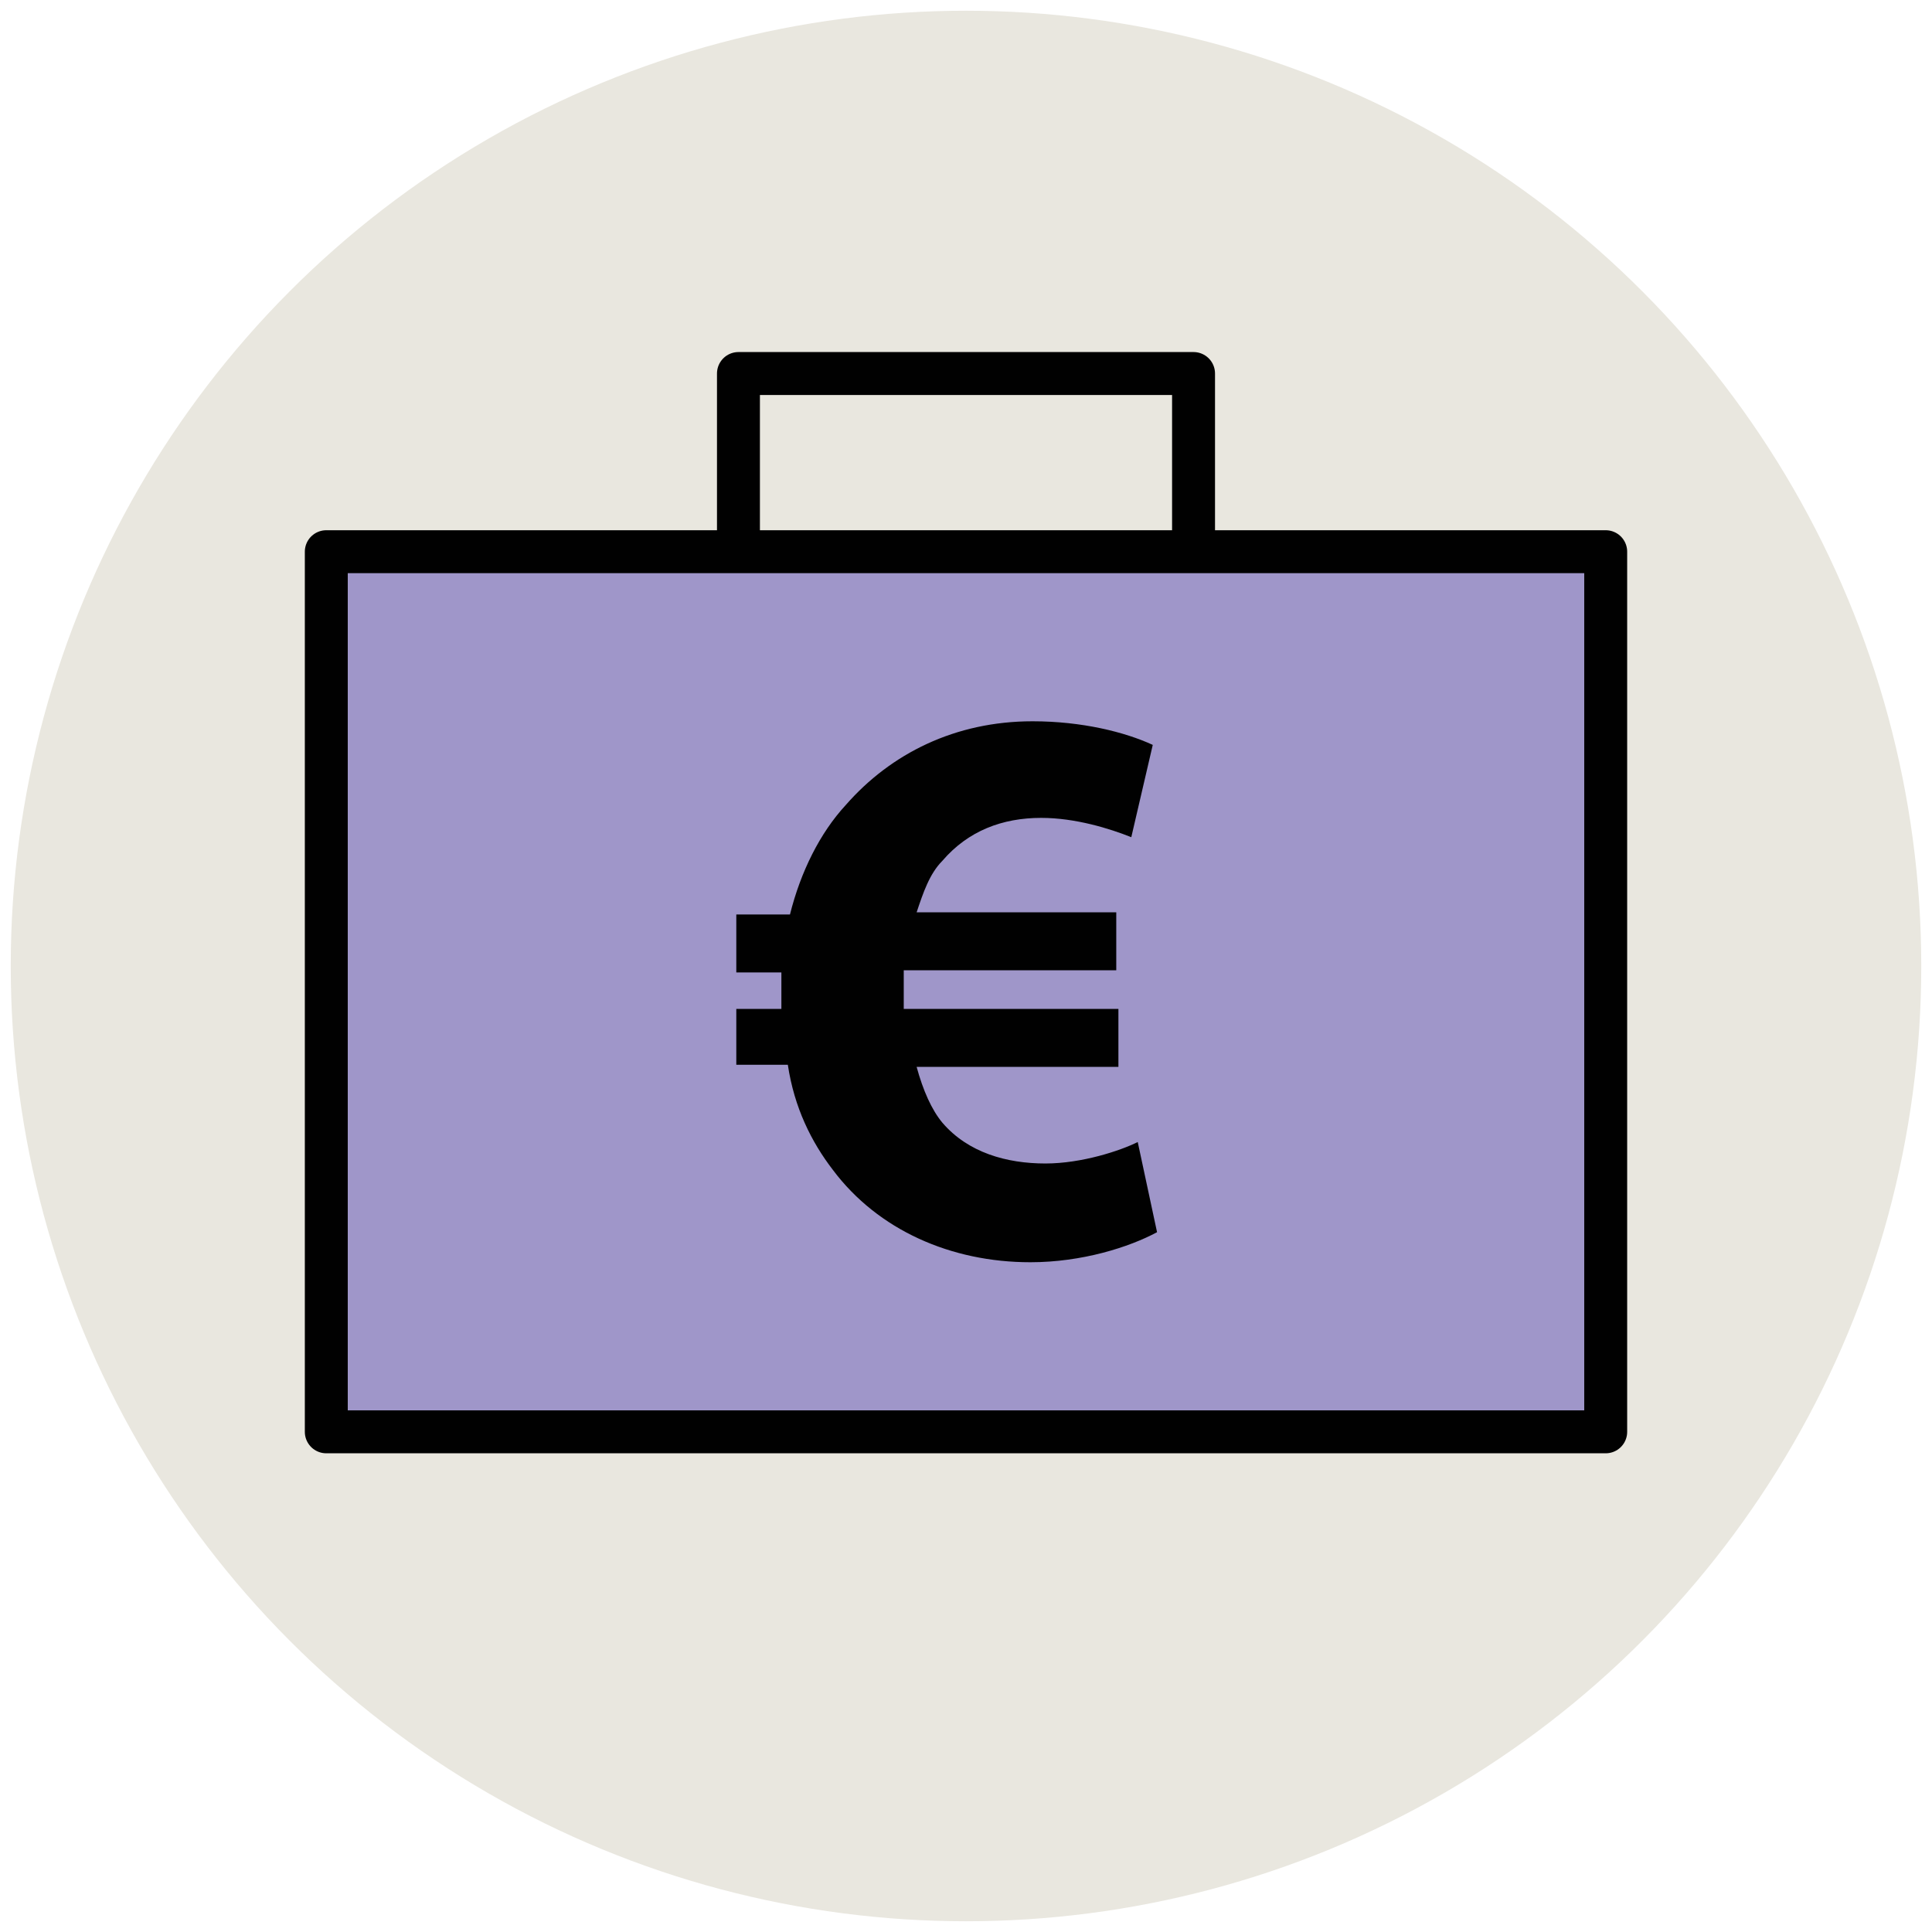
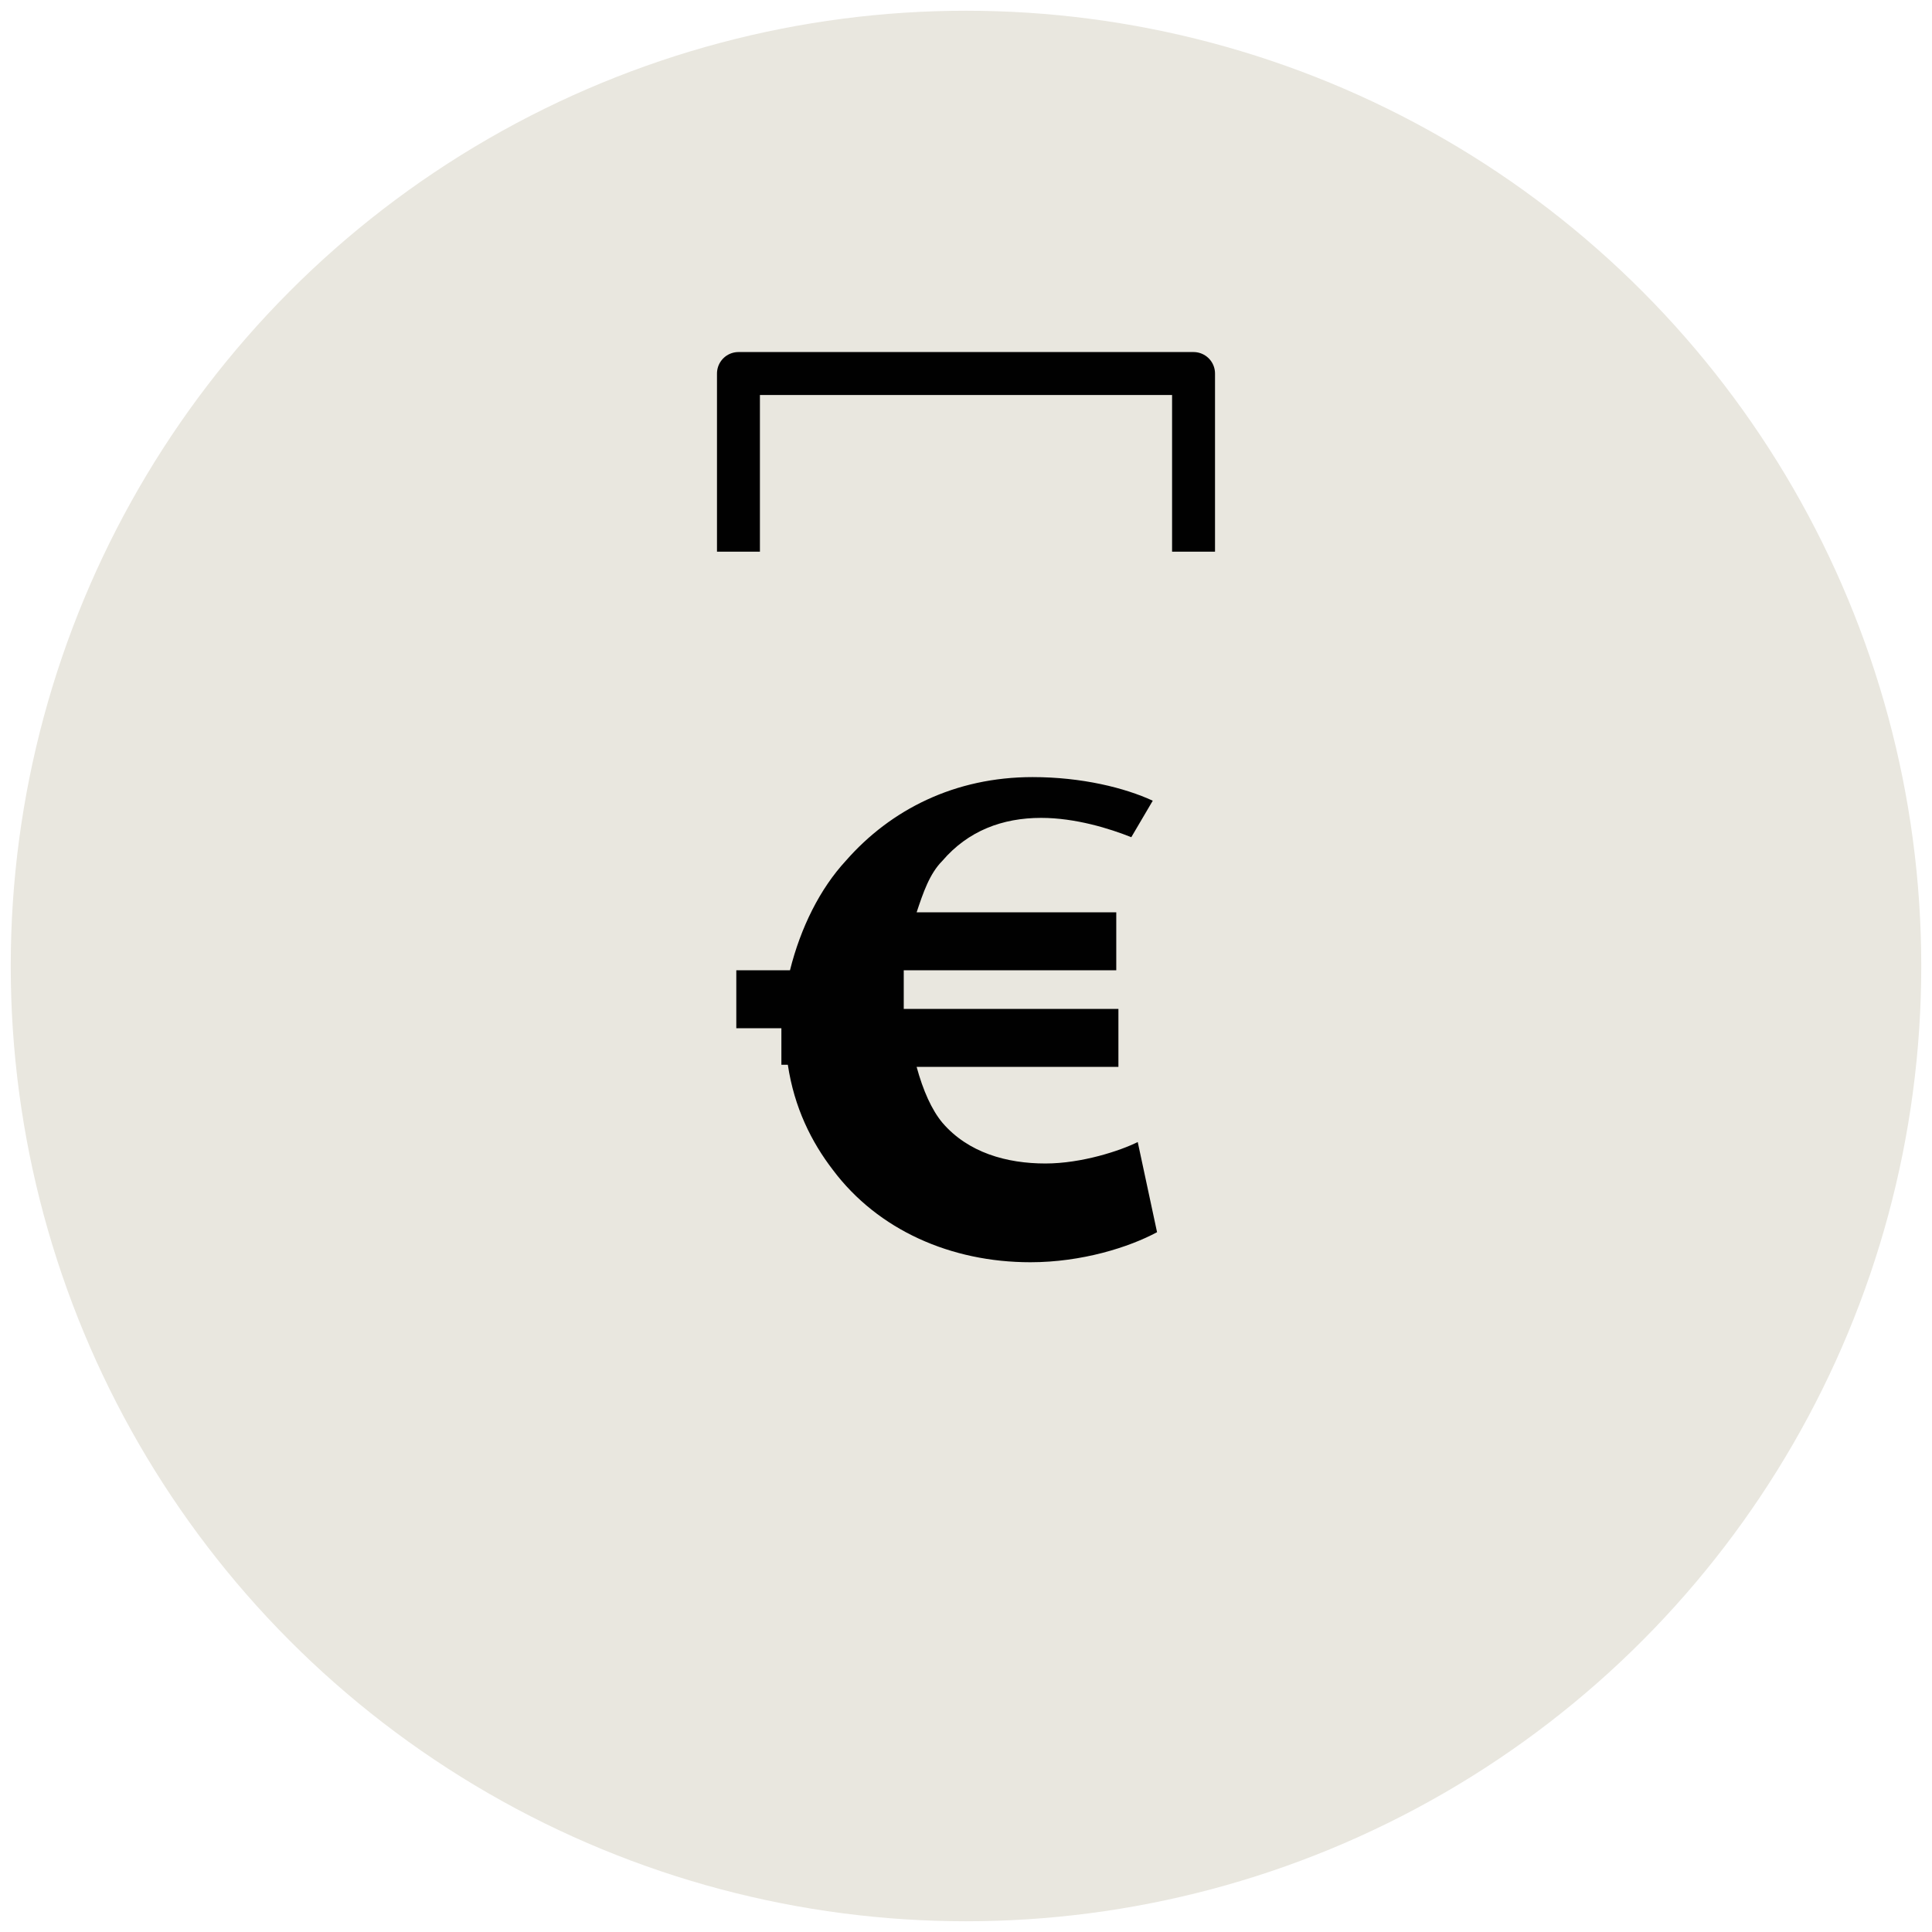
<svg xmlns="http://www.w3.org/2000/svg" version="1.1" id="Layer_1" x="0px" y="0px" viewBox="0 0 90 90" enable-background="new 0 0 90 90" xml:space="preserve">
  <g>
    <circle fill="#E9E7DF" cx="45" cy="45" r="44.5" />
    <polyline fill="none" stroke="#010101" stroke-width="2" stroke-linejoin="round" stroke-miterlimit="10" points="34.4,25.7    34.4,17.4 55.6,17.4 55.6,25.7  " />
-     <polygon fill="#9F96C9" stroke="#010101" stroke-width="2" stroke-linejoin="round" stroke-miterlimit="10" points="15.2,25.7    15.2,34.9 15.2,57.5 15.2,66.7 74.8,66.7 74.8,57.5 74.8,34.9 74.8,25.7  " />
    <g>
-       <path fill="#010101" d="M53.9,57.4c-1.3,0.7-3.5,1.4-5.9,1.4c-3.7,0-7.1-1.5-9.2-4.3c-1-1.3-1.8-2.9-2.1-4.9h-2.4V47h2.1    c0-0.2,0-0.4,0-0.6c0-0.4,0-0.8,0-1.1h-2.1v-2.7h2.5c0.5-2,1.4-3.8,2.6-5.1c2.1-2.4,5.1-3.9,8.7-3.9c2.3,0,4.3,0.5,5.6,1.1    L52.7,39c-1-0.4-2.6-0.9-4.2-0.9c-1.8,0-3.4,0.6-4.6,2c-0.6,0.6-0.9,1.5-1.2,2.4H52v2.7h-9.9c0,0.4,0,0.8,0,1.2c0,0.2,0,0.4,0,0.6    h10v2.7h-9.4c0.3,1.1,0.7,2,1.2,2.6c1.2,1.4,3,1.9,4.8,1.9c1.7,0,3.5-0.6,4.3-1L53.9,57.4z" />
+       <path fill="#010101" d="M53.9,57.4c-1.3,0.7-3.5,1.4-5.9,1.4c-3.7,0-7.1-1.5-9.2-4.3c-1-1.3-1.8-2.9-2.1-4.9h-2.4h2.1    c0-0.2,0-0.4,0-0.6c0-0.4,0-0.8,0-1.1h-2.1v-2.7h2.5c0.5-2,1.4-3.8,2.6-5.1c2.1-2.4,5.1-3.9,8.7-3.9c2.3,0,4.3,0.5,5.6,1.1    L52.7,39c-1-0.4-2.6-0.9-4.2-0.9c-1.8,0-3.4,0.6-4.6,2c-0.6,0.6-0.9,1.5-1.2,2.4H52v2.7h-9.9c0,0.4,0,0.8,0,1.2c0,0.2,0,0.4,0,0.6    h10v2.7h-9.4c0.3,1.1,0.7,2,1.2,2.6c1.2,1.4,3,1.9,4.8,1.9c1.7,0,3.5-0.6,4.3-1L53.9,57.4z" />
    </g>
  </g>
</svg>